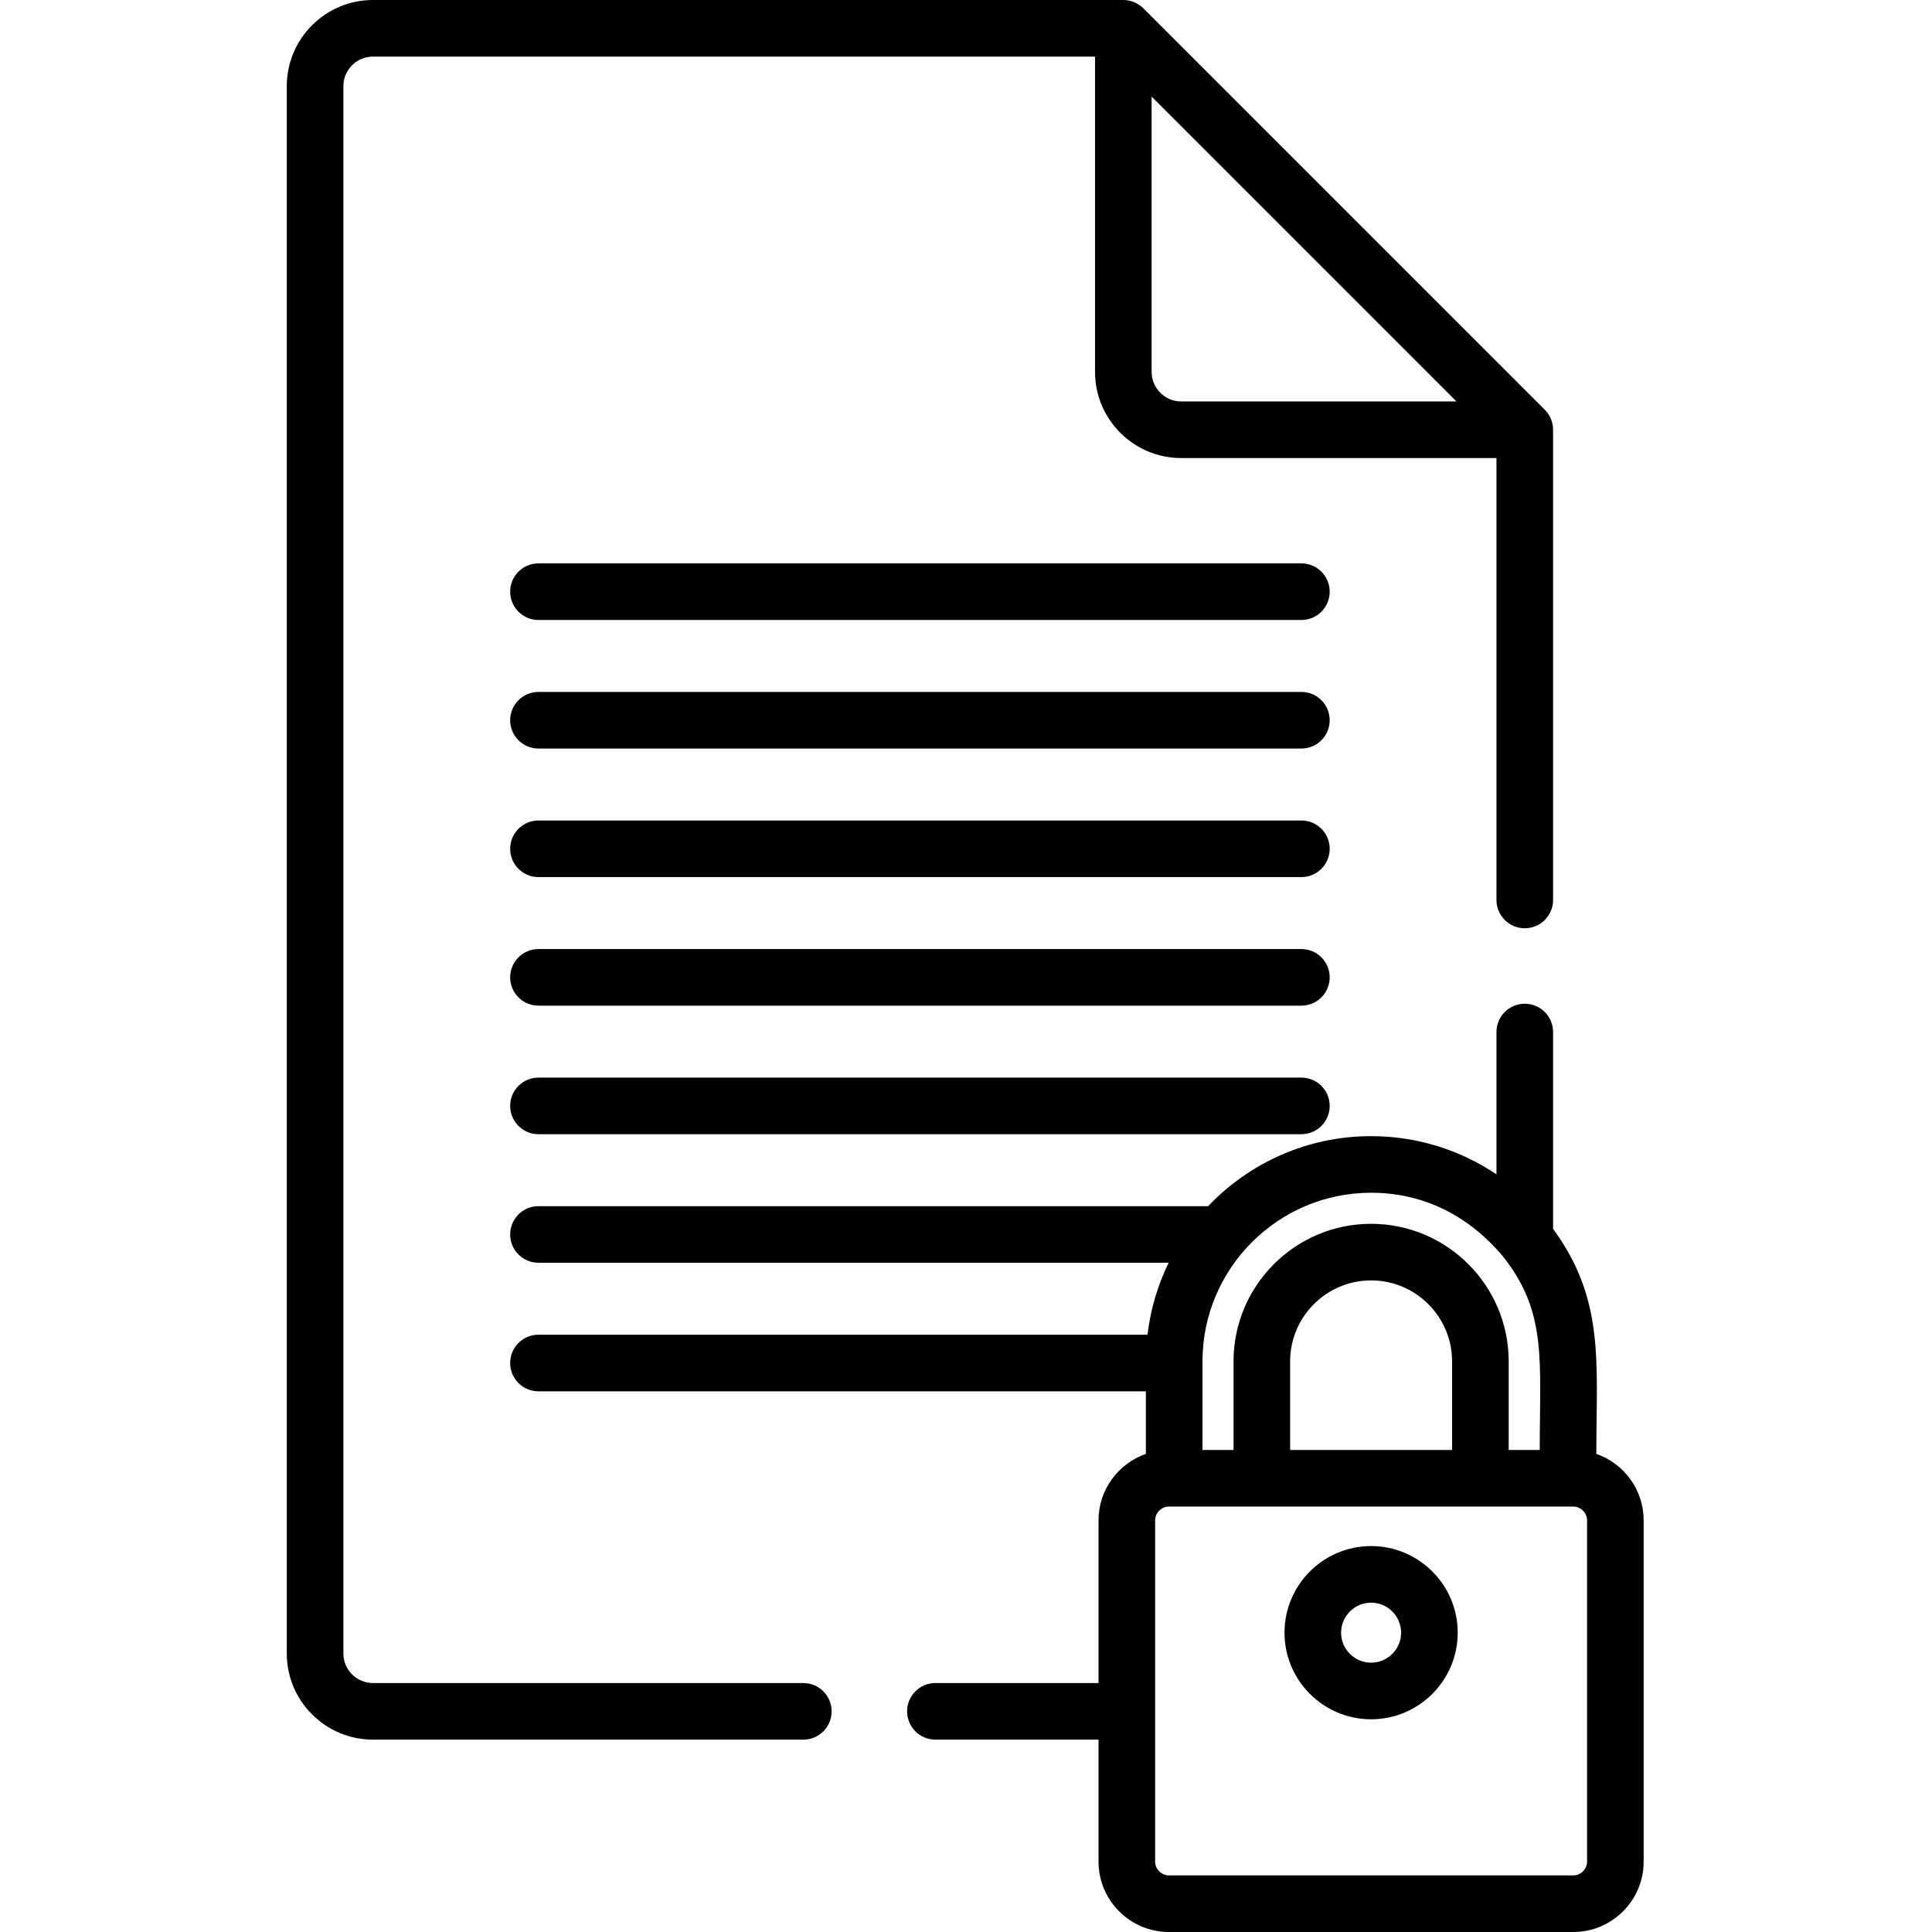
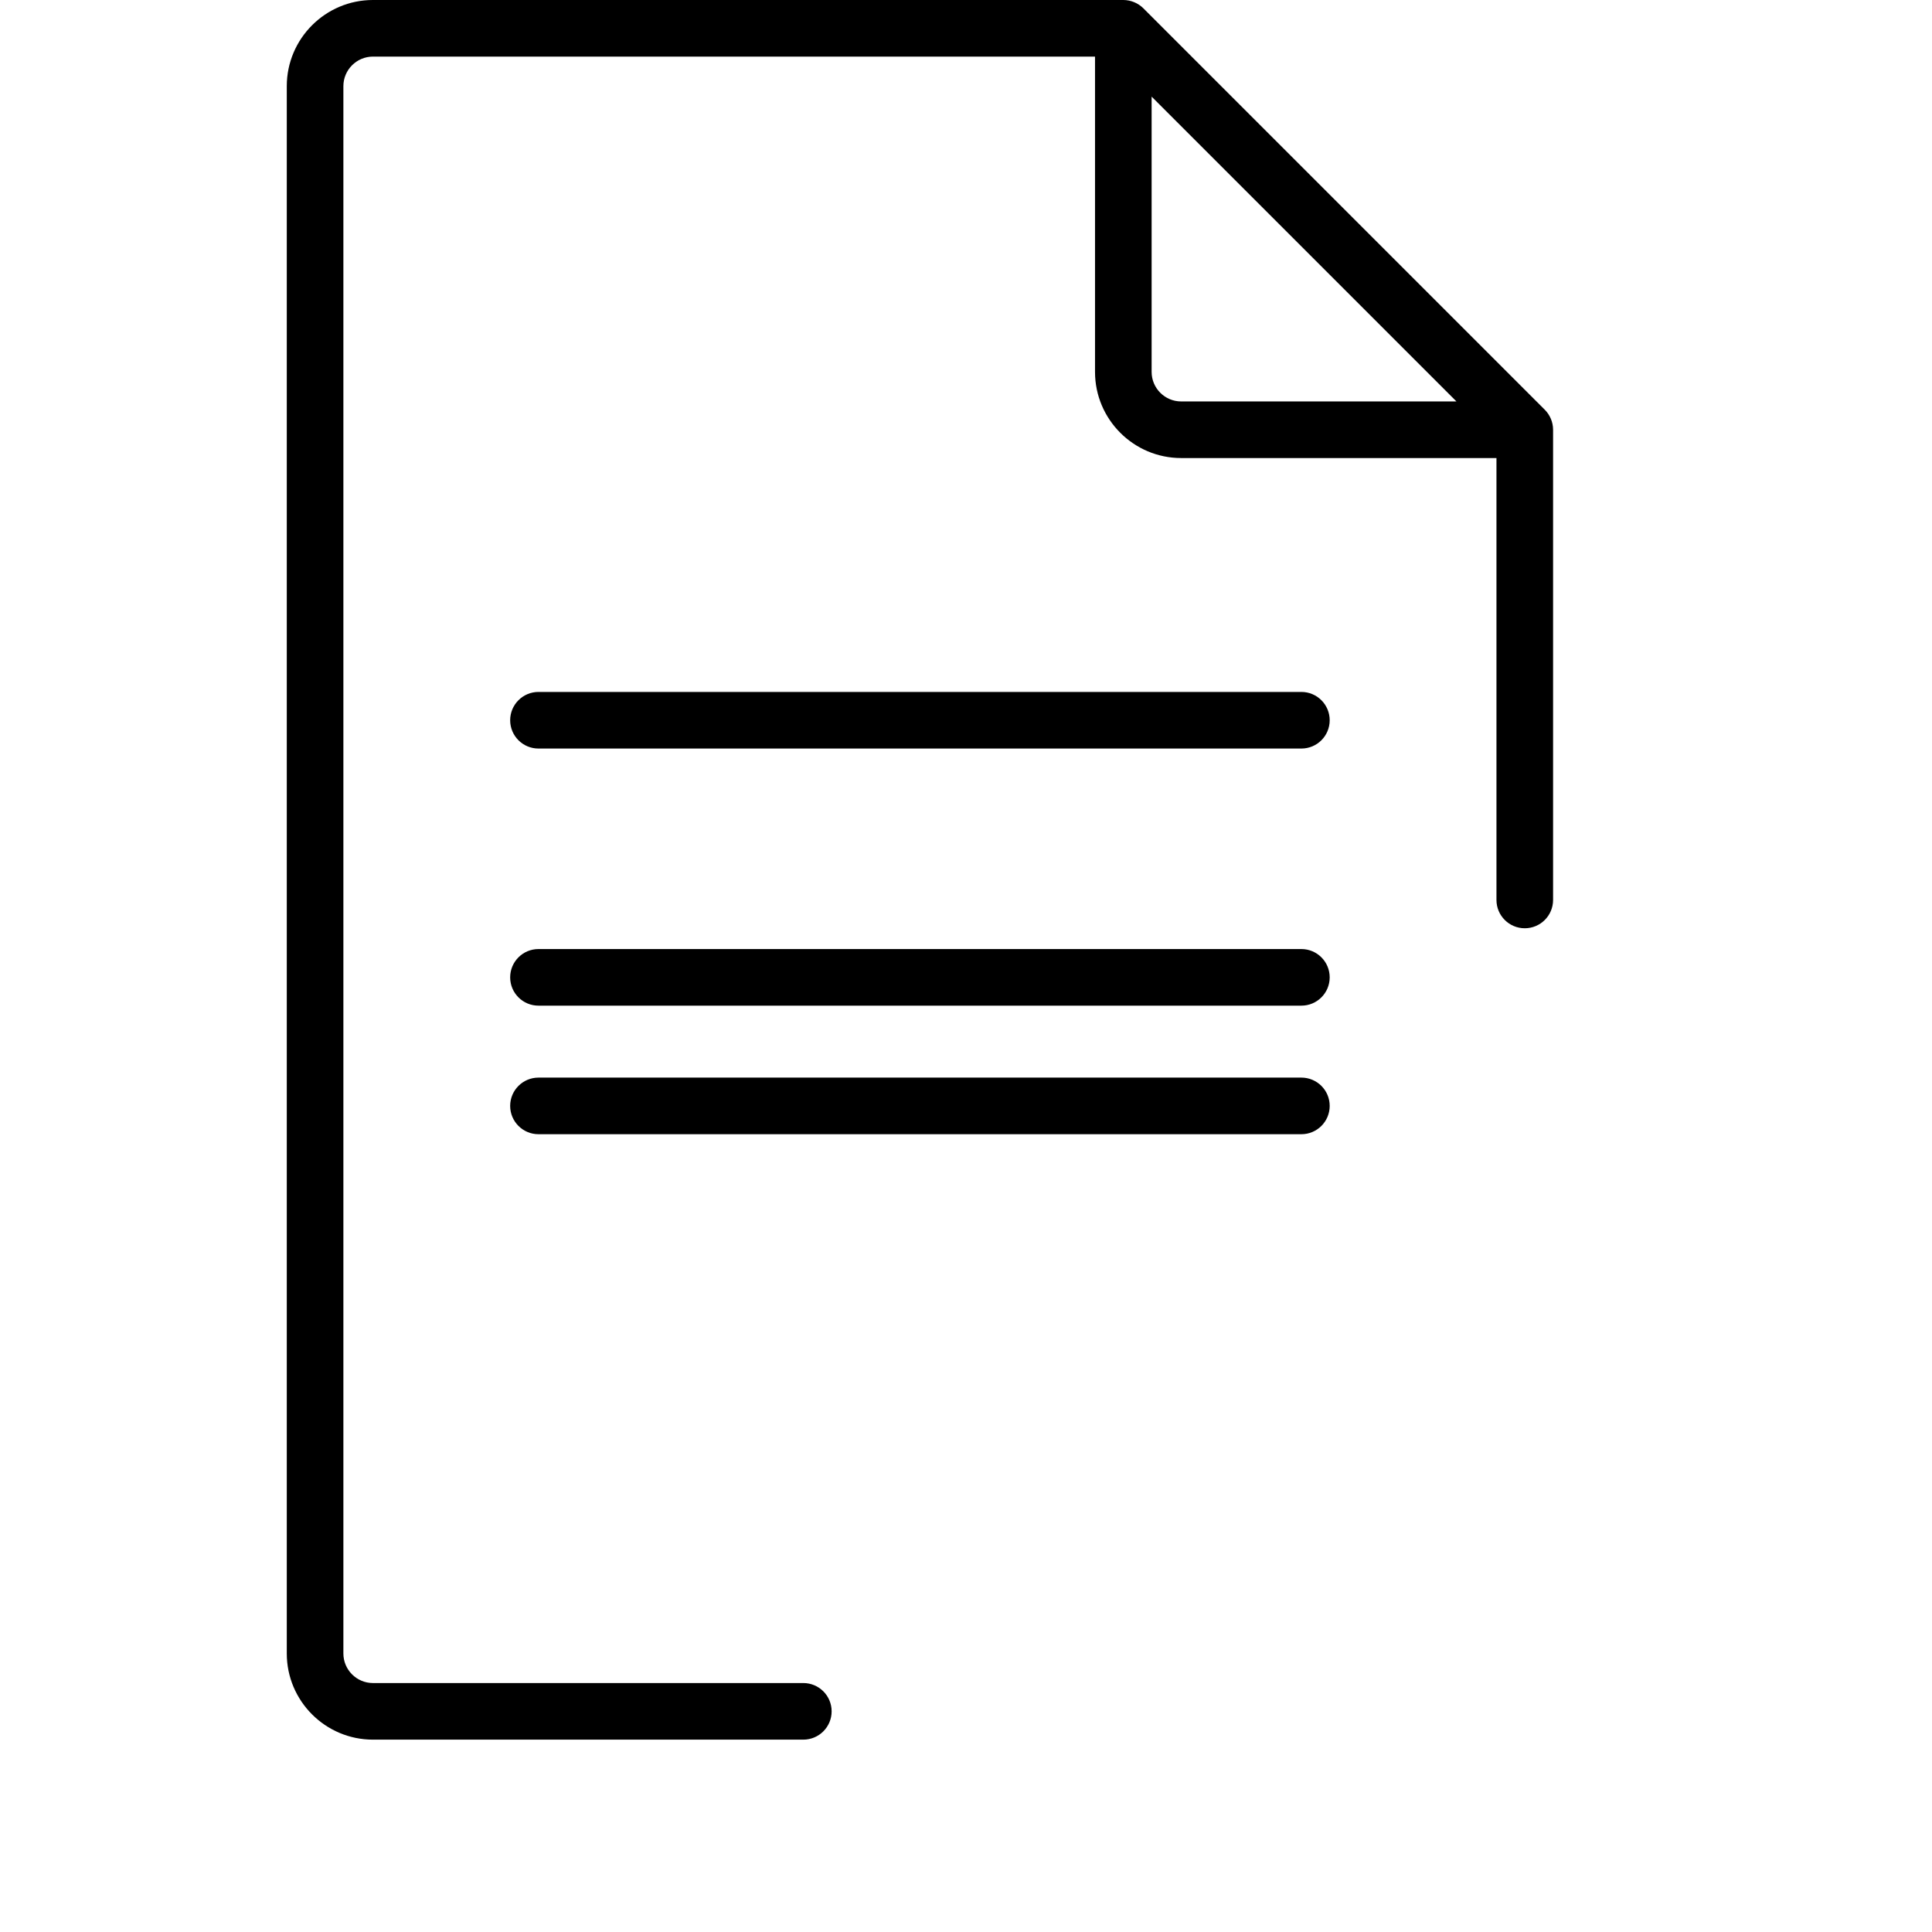
<svg xmlns="http://www.w3.org/2000/svg" height="512pt" viewBox="-76 0 512 512" width="512pt">
  <path d="m333.383 108.582-106.387-106.387c-1.34-1.34-3.273-2.195-5.305-2.195h-198.859c-12.59 0-22.832 10.242-22.832 22.832v415.359c0 12.59 10.242 22.832 22.832 22.832h114.055c4.145 0 7.504-3.359 7.504-7.5 0-4.145-3.359-7.5-7.504-7.5h-114.055c-4.316 0-7.832-3.516-7.832-7.832v-415.359c0-4.316 3.516-7.832 7.832-7.832h191.359v83.555c0 12.59 10.242 22.832 22.832 22.832h83.555v117.113c0 4.141 3.359 7.5 7.5 7.5 4.145 0 7.504-3.359 7.504-7.5v-124.613c0-2.047-.84-3.945-2.199-5.305zm-96.359-2.195c-4.316 0-7.832-3.512-7.832-7.832v-72.945l80.781 80.777zm0 0" />
-   <path d="m66.699 164.305h202.184c4.141 0 7.5-3.359 7.5-7.5 0-4.145-3.359-7.5-7.5-7.5h-202.184c-4.141 0-7.5 3.355-7.5 7.5 0 4.141 3.359 7.5 7.5 7.5zm0 0" />
  <path d="m66.699 198.371h202.184c4.141 0 7.5-3.355 7.5-7.5 0-4.141-3.359-7.5-7.5-7.5h-202.184c-4.141 0-7.5 3.359-7.5 7.5 0 4.145 3.359 7.5 7.5 7.5zm0 0" />
-   <path d="m66.699 232.441h202.184c4.141 0 7.5-3.359 7.5-7.5 0-4.145-3.359-7.504-7.5-7.504h-202.184c-4.141 0-7.5 3.359-7.5 7.504 0 4.141 3.359 7.5 7.5 7.5zm0 0" />
  <path d="m66.699 266.508h202.184c4.141 0 7.5-3.355 7.5-7.5 0-4.141-3.359-7.5-7.5-7.5h-202.184c-4.141 0-7.5 3.359-7.5 7.5 0 4.145 3.359 7.5 7.5 7.5zm0 0" />
-   <path d="m66.699 300.578h202.184c4.141 0 7.5-3.359 7.5-7.5 0-4.145-3.359-7.5-7.5-7.5h-202.184c-4.141 0-7.5 3.355-7.5 7.5 0 4.141 3.359 7.5 7.5 7.5zm0 0" />
-   <path d="m335.582 325.66v-52.16c0-4.141-3.359-7.5-7.504-7.5-4.141 0-7.5 3.359-7.5 7.5v37.715c-9.504-6.391-20.934-10.125-33.223-10.125-16.977 0-32.309 7.137-43.188 18.555h-177.469c-4.141 0-7.5 3.359-7.5 7.5s3.359 7.5 7.5 7.5h167.008c-2.879 5.883-4.805 12.305-5.609 19.066h-161.398c-4.145 0-7.5 3.359-7.5 7.5 0 4.145 3.355 7.504 7.5 7.504h160.965v16.586c-7.289 2.539-12.543 9.461-12.543 17.605v43.117h-43.23c-4.145 0-7.5 3.355-7.5 7.5 0 4.141 3.355 7.5 7.5 7.5h43.23v32.324c0 10.285 8.367 18.652 18.648 18.652h107.172c10.285 0 18.648-8.367 18.648-18.652v-90.441c0-8.145-5.254-15.066-12.543-17.605.004-24.516 2.281-40.816-11.465-59.641zm-48.227-9.57c12.836 0 25.195 5.234 34.969 16.91 11.73 14.734 9.723 27.539 9.723 51.254h-8.227v-23.473c0-20.105-16.359-36.461-36.465-36.461-20.102 0-36.457 16.355-36.457 36.461v23.473h-8.23v-23.473c0-24.641 20.047-44.691 44.688-44.691zm-21.457 68.164v-23.473c0-11.832 9.625-21.461 21.457-21.461 11.836 0 21.461 9.629 21.461 21.461v23.473zm78.695 109.094c0 1.98-1.672 3.652-3.652 3.652h-107.168c-1.98 0-3.652-1.672-3.652-3.652v-90.441c0-1.98 1.672-3.652 3.652-3.652h107.168c1.98 0 3.648 1.672 3.648 3.652v90.441zm0 0" />
-   <path d="m287.355 409.723c-12.652 0-22.949 10.297-22.949 22.953s10.297 22.953 22.949 22.953c12.656 0 22.953-10.297 22.953-22.953s-10.297-22.953-22.953-22.953zm0 30.902c-4.383 0-7.949-3.566-7.949-7.949 0-4.387 3.566-7.953 7.949-7.953 4.387 0 7.953 3.566 7.953 7.953 0 4.383-3.566 7.949-7.953 7.949zm0 0" />
+   <path d="m66.699 300.578h202.184c4.141 0 7.5-3.359 7.5-7.5 0-4.145-3.359-7.5-7.5-7.5h-202.184c-4.141 0-7.5 3.355-7.5 7.5 0 4.141 3.359 7.5 7.5 7.5m0 0" />
</svg>